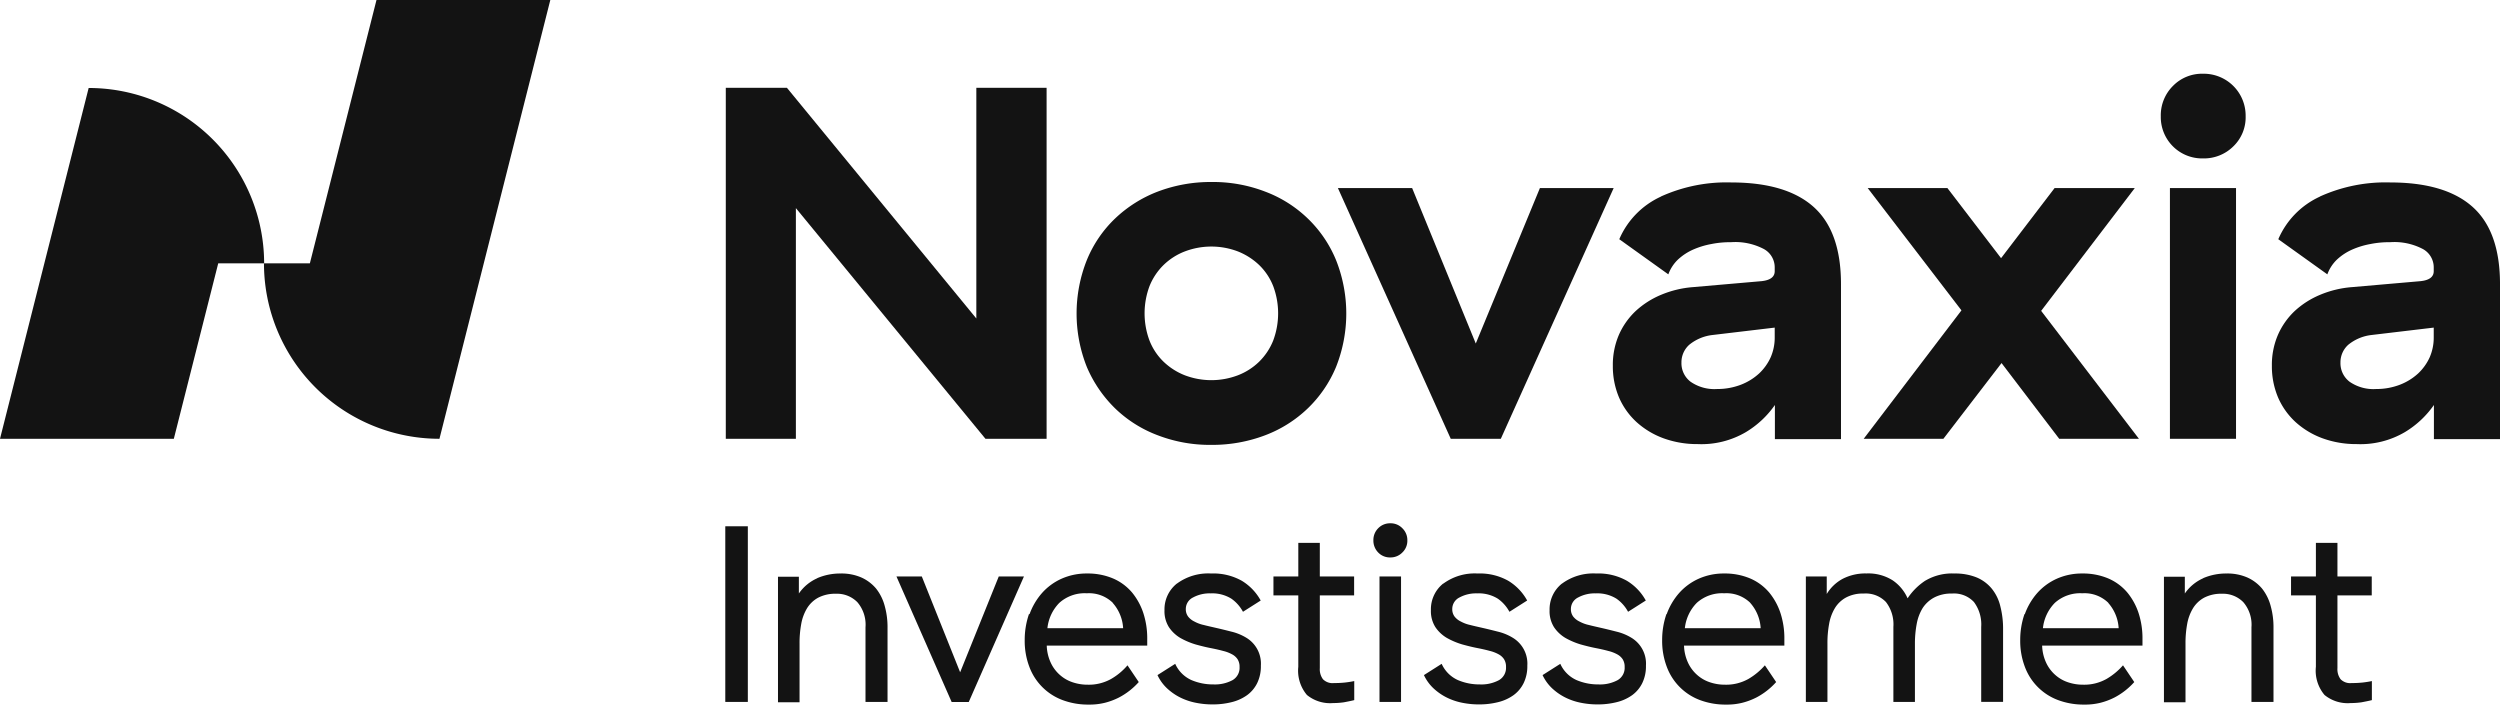
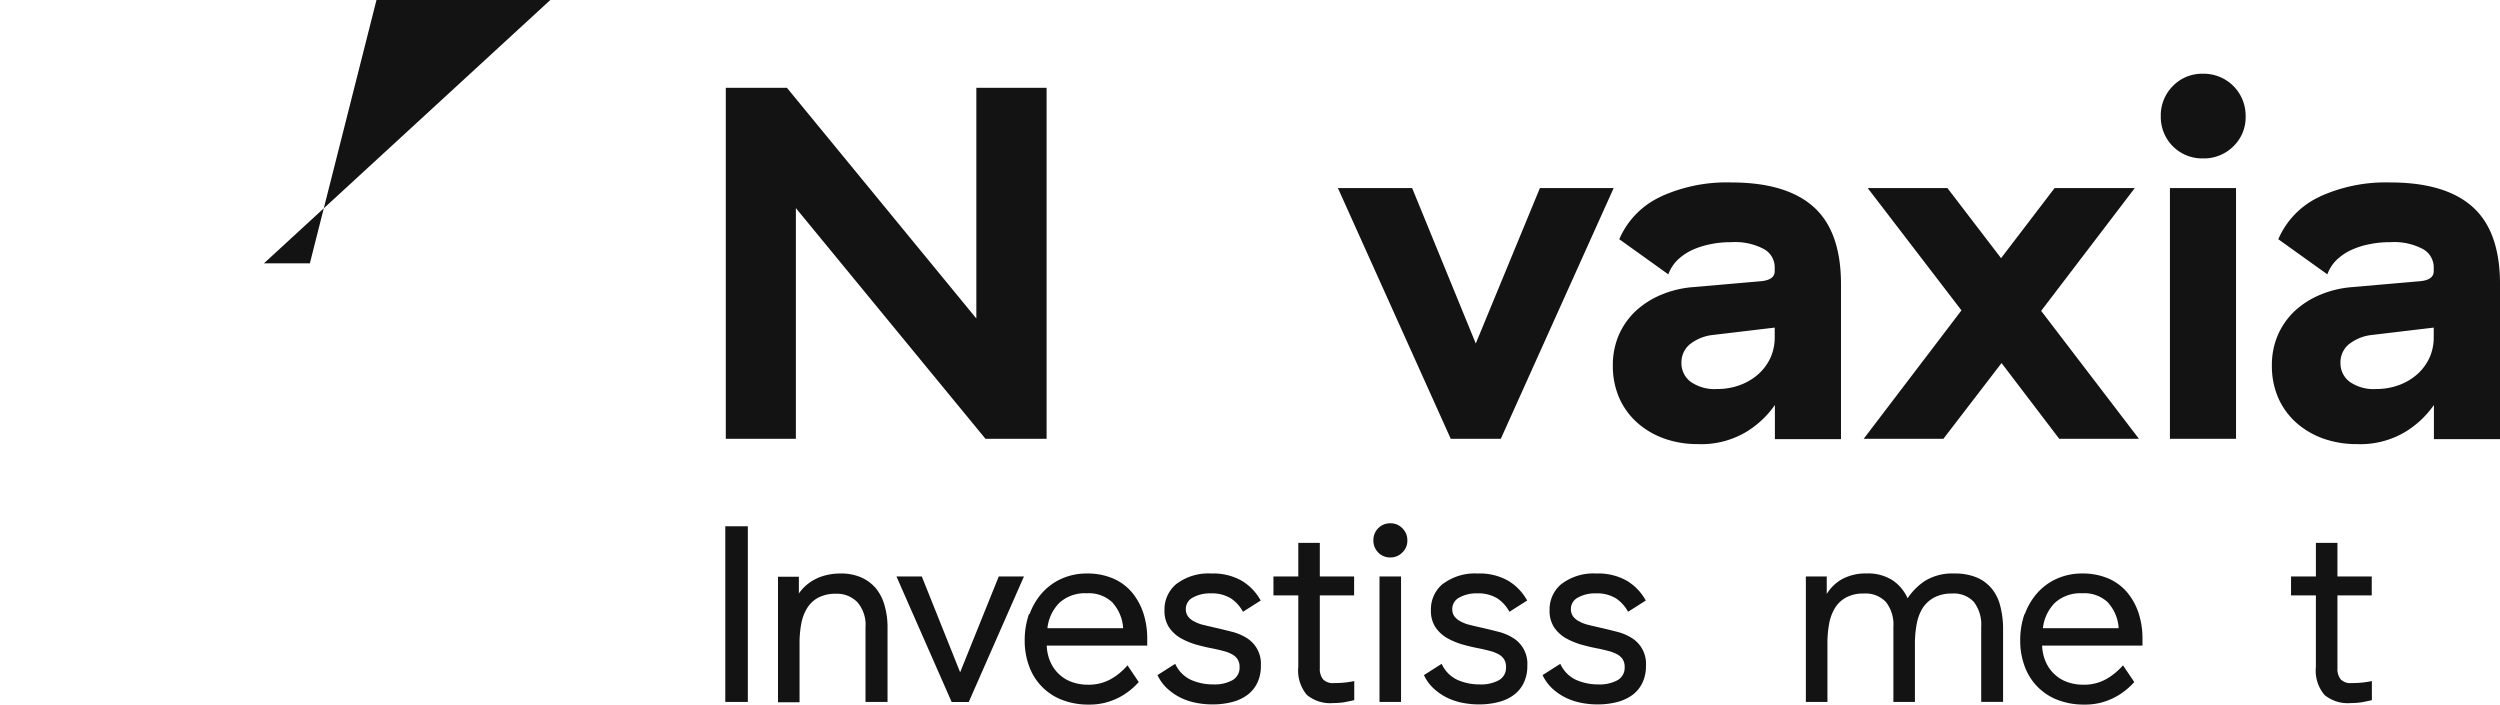
<svg xmlns="http://www.w3.org/2000/svg" id="Groupe_509" data-name="Groupe 509" width="260.984" height="73.553" viewBox="0 0 260.984 73.553">
-   <path id="Tracé_18" data-name="Tracé 18" d="M128.584,52.062h-4.792l-4.636,18.319H101.01l9.255-36.621a18.316,18.316,0,0,1,18.319,18.319" transform="translate(-101.01 -24.574)" fill="#131313" />
-   <path id="Tracé_19" data-name="Tracé 19" d="M128.686,28.45l-6.954,27.487H116.94a18.316,18.316,0,0,0,18.319,18.319L146.832,28.45H128.686Z" transform="translate(-89.383 -28.45)" fill="#131313" />
+   <path id="Tracé_19" data-name="Tracé 19" d="M128.686,28.45l-6.954,27.487H116.94L146.832,28.45H128.686Z" transform="translate(-89.383 -28.45)" fill="#131313" />
  <path id="Tracé_20" data-name="Tracé 20" d="M178.3,70.388h-6.383l-19.79-24.08v24.08H144.81V33.75h6.383l19.772,24.08V33.75H178.3Z" transform="translate(-69.042 -24.582)" fill="#131313" />
-   <path id="Tracé_21" data-name="Tracé 21" d="M167.053,47.578a12.571,12.571,0,0,1,2.958-4.342,13.4,13.4,0,0,1,4.446-2.8,15.518,15.518,0,0,1,5.6-1,15.156,15.156,0,0,1,5.6,1,12.965,12.965,0,0,1,4.446,2.8,12.736,12.736,0,0,1,2.958,4.342,15.091,15.091,0,0,1,0,11.175,12.832,12.832,0,0,1-2.958,4.325,13.131,13.131,0,0,1-4.446,2.8,15.517,15.517,0,0,1-5.6,1,15.157,15.157,0,0,1-5.6-1,12.966,12.966,0,0,1-4.446-2.8,13.351,13.351,0,0,1-2.958-4.325,15.091,15.091,0,0,1,0-11.175M186.5,50.294a6.215,6.215,0,0,0-1.47-2.2,6.925,6.925,0,0,0-2.231-1.418,7.791,7.791,0,0,0-5.5,0,6.549,6.549,0,0,0-2.232,1.418,6.455,6.455,0,0,0-1.47,2.2,8.109,8.109,0,0,0,0,5.709,6.215,6.215,0,0,0,1.47,2.2,6.743,6.743,0,0,0,2.232,1.418,7.791,7.791,0,0,0,5.5,0,6.549,6.549,0,0,0,2.231-1.418A6.455,6.455,0,0,0,186.5,56a8.109,8.109,0,0,0,0-5.709" transform="translate(-53.591 -20.436)" fill="#131313" />
  <path id="Tracé_22" data-name="Tracé 22" d="M181.75,39.8h7.75l6.643,16.226L202.837,39.8h7.7l-11.78,26.173H193.53Z" transform="translate(-42.081 -20.166)" fill="#131313" />
  <path id="Tracé_23" data-name="Tracé 23" d="M203.357,40.93a16.6,16.6,0,0,1,7.335-1.47q5.76,0,8.615,2.56t2.854,8.061V66.256h-6.9V62.692a9.9,9.9,0,0,1-3.01,2.82,9.152,9.152,0,0,1-5.051,1.263,10.271,10.271,0,0,1-3.564-.605,8.578,8.578,0,0,1-2.8-1.678A7.555,7.555,0,0,1,199,61.931a8.307,8.307,0,0,1-.657-3.321,7.909,7.909,0,0,1,.623-3.218A7.637,7.637,0,0,1,200.71,52.9a9.018,9.018,0,0,1,2.647-1.7,10.733,10.733,0,0,1,3.356-.813l7.162-.623c.917-.1,1.367-.45,1.367-1.038v-.415a2.182,2.182,0,0,0-1.107-1.886,6.4,6.4,0,0,0-3.46-.727,9.961,9.961,0,0,0-2.041.19,8.51,8.51,0,0,0-1.886.571,5.735,5.735,0,0,0-1.574,1.021,4.042,4.042,0,0,0-1.038,1.574l-5.12-3.667a8.635,8.635,0,0,1,4.342-4.446m5.4,14.444a4.678,4.678,0,0,0-2.439,1.021,2.452,2.452,0,0,0-.813,1.851,2.421,2.421,0,0,0,.951,2.007,4.362,4.362,0,0,0,2.768.761,6.857,6.857,0,0,0,2.491-.45,6,6,0,0,0,1.9-1.176,5.34,5.34,0,0,0,1.211-1.7,5.15,5.15,0,0,0,.415-2.059V54.614Z" transform="translate(-29.973 -20.414)" fill="#131313" />
  <path id="Tracé_24" data-name="Tracé 24" d="M221.8,65.973H213.48l10.206-13.406L213.9,39.8h8.321l5.6,7.317,5.587-7.317h8.372l-9.774,12.818,10.206,13.354h-8.321l-6.02-7.905Z" transform="translate(-18.923 -20.166)" fill="#131313" />
  <path id="Tracé_25" data-name="Tracé 25" d="M232.673,34.18a4.237,4.237,0,0,1,3.148-1.28,4.373,4.373,0,0,1,4.446,4.446,4.2,4.2,0,0,1-1.28,3.131,4.358,4.358,0,0,1-3.166,1.263,4.315,4.315,0,0,1-4.411-4.394,4.317,4.317,0,0,1,1.263-3.166m6.591,36.829h-6.9V44.836h6.9Z" transform="translate(-5.837 -25.202)" fill="#131313" />
  <path id="Tracé_26" data-name="Tracé 26" d="M243.127,40.93a16.6,16.6,0,0,1,7.335-1.47q5.76,0,8.615,2.56t2.854,8.061V66.256h-6.9V62.692a9.9,9.9,0,0,1-3.01,2.82,9.152,9.152,0,0,1-5.051,1.263,10.271,10.271,0,0,1-3.563-.605,8.578,8.578,0,0,1-2.8-1.678,7.555,7.555,0,0,1-1.834-2.56,8.307,8.307,0,0,1-.657-3.321,7.909,7.909,0,0,1,.623-3.218A7.639,7.639,0,0,1,240.48,52.9a9.018,9.018,0,0,1,2.647-1.7,10.733,10.733,0,0,1,3.356-.813l7.162-.623c.917-.1,1.367-.45,1.367-1.038v-.415a2.182,2.182,0,0,0-1.107-1.886,6.4,6.4,0,0,0-3.46-.727,9.96,9.96,0,0,0-2.041.19,8.51,8.51,0,0,0-1.886.571,5.736,5.736,0,0,0-1.574,1.021,4.041,4.041,0,0,0-1.038,1.574l-5.12-3.667a8.635,8.635,0,0,1,4.342-4.446m5.4,14.444a4.678,4.678,0,0,0-2.439,1.021,2.452,2.452,0,0,0-.813,1.851,2.421,2.421,0,0,0,.951,2.007,4.362,4.362,0,0,0,2.768.761,6.857,6.857,0,0,0,2.491-.45,6,6,0,0,0,1.9-1.176,5.34,5.34,0,0,0,1.211-1.7,5.149,5.149,0,0,0,.415-2.059V54.614Z" transform="translate(-0.946 -20.414)" fill="#131313" />
  <rect id="Rectangle_79" data-name="Rectangle 79" width="2.353" height="18.336" transform="translate(75.716 54.94)" fill="#131313" />
  <path id="Tracé_27" data-name="Tracé 27" d="M152.06,63.544a6.057,6.057,0,0,1,2.422-.484,5.213,5.213,0,0,1,2.18.415,4.312,4.312,0,0,1,1.54,1.159,4.97,4.97,0,0,1,.9,1.816,8.181,8.181,0,0,1,.294,2.318v7.7h-2.3v-7.8a3.6,3.6,0,0,0-.848-2.612,2.971,2.971,0,0,0-2.232-.882,3.826,3.826,0,0,0-1.868.415,3.1,3.1,0,0,0-1.159,1.107,4.765,4.765,0,0,0-.605,1.643,11.005,11.005,0,0,0-.173,2.059V76.5H147.96v-13.1h2.18v1.747a4.583,4.583,0,0,1,1.92-1.591" transform="translate(-66.743 -3.19)" fill="#131313" />
  <path id="Tracé_28" data-name="Tracé 28" d="M155.11,63.24h2.647l4,10,4.031-10h2.629l-5.76,13.1H160.87Z" transform="translate(-61.525 -3.058)" fill="#131313" />
  <path id="Tracé_29" data-name="Tracé 29" d="M163.352,67.315a6.861,6.861,0,0,1,1.3-2.214,6.032,6.032,0,0,1,2.024-1.488,6.406,6.406,0,0,1,2.681-.554,6.79,6.79,0,0,1,2.716.519,5.379,5.379,0,0,1,1.972,1.453,6.652,6.652,0,0,1,1.194,2.18,8.486,8.486,0,0,1,.4,2.7v.675H165.151v.035a4.554,4.554,0,0,0,.415,1.747,3.879,3.879,0,0,0,.934,1.263,3.81,3.81,0,0,0,1.332.778,4.872,4.872,0,0,0,1.591.259,4.743,4.743,0,0,0,2.456-.605,6.545,6.545,0,0,0,1.7-1.418l1.176,1.747a7.372,7.372,0,0,1-.917.865,7.239,7.239,0,0,1-1.176.761,7.051,7.051,0,0,1-1.436.536,6.613,6.613,0,0,1-1.7.19,7.585,7.585,0,0,1-2.716-.467,5.885,5.885,0,0,1-3.477-3.477,7.625,7.625,0,0,1-.484-2.8,8.282,8.282,0,0,1,.45-2.716m8.753-1.159a3.564,3.564,0,0,0-2.716-1,3.953,3.953,0,0,0-2.872,1,4.429,4.429,0,0,0-1.245,2.647h7.905a4.347,4.347,0,0,0-1.09-2.647" transform="translate(-55.876 -3.19)" fill="#131313" />
  <path id="Tracé_30" data-name="Tracé 30" d="M172.867,64.133a5.51,5.51,0,0,1,3.6-1.073,6.043,6.043,0,0,1,3.2.761,5.5,5.5,0,0,1,1.972,2.059l-1.851,1.176a3.958,3.958,0,0,0-1.211-1.367,3.774,3.774,0,0,0-2.162-.554,3.619,3.619,0,0,0-1.851.432,1.336,1.336,0,0,0-.744,1.211,1.265,1.265,0,0,0,.242.778,1.828,1.828,0,0,0,.657.519,3.66,3.66,0,0,0,.986.363c.381.1.8.19,1.246.294.536.121,1.09.259,1.643.4a5.417,5.417,0,0,1,1.522.623,3.152,3.152,0,0,1,1.54,2.923,4.012,4.012,0,0,1-.381,1.816,3.418,3.418,0,0,1-1.055,1.263,4.633,4.633,0,0,1-1.591.727,8.036,8.036,0,0,1-1.989.242,8.647,8.647,0,0,1-1.782-.173A6.444,6.444,0,0,1,173.23,76a5.854,5.854,0,0,1-1.367-.951,4.519,4.519,0,0,1-1-1.384l1.851-1.176a3.369,3.369,0,0,0,1.7,1.7,5.722,5.722,0,0,0,2.283.45,3.874,3.874,0,0,0,2.007-.45,1.48,1.48,0,0,0,.727-1.367,1.454,1.454,0,0,0-.208-.813,1.576,1.576,0,0,0-.588-.519,3.758,3.758,0,0,0-.917-.346c-.363-.1-.761-.19-1.194-.277-.536-.1-1.107-.242-1.678-.4a7.724,7.724,0,0,1-1.591-.675,3.712,3.712,0,0,1-1.194-1.124,3.116,3.116,0,0,1-.467-1.764,3.446,3.446,0,0,1,1.3-2.8" transform="translate(-50.029 -3.19)" fill="#131313" />
  <path id="Tracé_31" data-name="Tracé 31" d="M185.246,77.851a8.349,8.349,0,0,1-1.176.086,3.816,3.816,0,0,1-2.716-.848,3.936,3.936,0,0,1-.9-2.941V66.694H177.86V64.722h2.595V61.21H182.7v3.512h3.581v1.972H182.7v7.594a1.748,1.748,0,0,0,.329,1.159,1.405,1.405,0,0,0,1.159.4,10.342,10.342,0,0,0,1.107-.052c.329-.035.657-.086,1-.156v1.989c-.346.087-.709.156-1.073.225" transform="translate(-44.92 -4.54)" fill="#131313" />
  <path id="Tracé_32" data-name="Tracé 32" d="M184.392,60.549a1.71,1.71,0,0,1,1.263-.519,1.683,1.683,0,0,1,1.263.519,1.71,1.71,0,0,1,.519,1.263,1.683,1.683,0,0,1-.519,1.263,1.71,1.71,0,0,1-1.263.519,1.683,1.683,0,0,1-1.263-.519,1.763,1.763,0,0,1-.5-1.263,1.735,1.735,0,0,1,.5-1.263m2.387,18.129H184.53v-13.1h2.249Z" transform="translate(-40.519 -5.401)" fill="#131313" />
  <path id="Tracé_33" data-name="Tracé 33" d="M188.947,64.133a5.51,5.51,0,0,1,3.6-1.073,6.043,6.043,0,0,1,3.2.761,5.5,5.5,0,0,1,1.972,2.059l-1.851,1.176a3.958,3.958,0,0,0-1.211-1.367,3.773,3.773,0,0,0-2.162-.554,3.619,3.619,0,0,0-1.851.432,1.336,1.336,0,0,0-.744,1.211,1.265,1.265,0,0,0,.242.778,1.828,1.828,0,0,0,.657.519,3.659,3.659,0,0,0,.986.363c.381.1.8.19,1.246.294.536.121,1.09.259,1.643.4a5.417,5.417,0,0,1,1.522.623,3.152,3.152,0,0,1,1.54,2.923,4.013,4.013,0,0,1-.381,1.816,3.418,3.418,0,0,1-1.055,1.263,4.634,4.634,0,0,1-1.591.727,8.036,8.036,0,0,1-1.989.242,8.648,8.648,0,0,1-1.782-.173A6.444,6.444,0,0,1,189.31,76a5.856,5.856,0,0,1-1.367-.951,4.52,4.52,0,0,1-1-1.384l1.851-1.176a3.369,3.369,0,0,0,1.7,1.7,5.722,5.722,0,0,0,2.283.45,3.874,3.874,0,0,0,2.007-.45,1.48,1.48,0,0,0,.727-1.367A1.454,1.454,0,0,0,195.3,72a1.576,1.576,0,0,0-.588-.519,3.759,3.759,0,0,0-.917-.346c-.363-.1-.761-.19-1.194-.277-.536-.1-1.107-.242-1.678-.4a7.725,7.725,0,0,1-1.591-.675,3.712,3.712,0,0,1-1.194-1.124,3.116,3.116,0,0,1-.467-1.764,3.447,3.447,0,0,1,1.3-2.8" transform="translate(-38.293 -3.19)" fill="#131313" />
  <path id="Tracé_34" data-name="Tracé 34" d="M196.107,64.133a5.51,5.51,0,0,1,3.6-1.073,6.043,6.043,0,0,1,3.2.761,5.5,5.5,0,0,1,1.972,2.059l-1.851,1.176a3.958,3.958,0,0,0-1.211-1.367,3.773,3.773,0,0,0-2.162-.554,3.619,3.619,0,0,0-1.851.432,1.336,1.336,0,0,0-.744,1.211,1.265,1.265,0,0,0,.242.778,1.828,1.828,0,0,0,.657.519,3.659,3.659,0,0,0,.986.363c.381.1.8.19,1.245.294.536.121,1.09.259,1.643.4a5.418,5.418,0,0,1,1.522.623,3.152,3.152,0,0,1,1.54,2.923,4.012,4.012,0,0,1-.381,1.816,3.418,3.418,0,0,1-1.055,1.263,4.634,4.634,0,0,1-1.592.727,8.035,8.035,0,0,1-1.989.242,8.647,8.647,0,0,1-1.782-.173A6.444,6.444,0,0,1,196.47,76a5.855,5.855,0,0,1-1.367-.951,4.519,4.519,0,0,1-1-1.384l1.851-1.176a3.369,3.369,0,0,0,1.7,1.7,5.721,5.721,0,0,0,2.283.45,3.874,3.874,0,0,0,2.007-.45,1.48,1.48,0,0,0,.727-1.367,1.454,1.454,0,0,0-.208-.813,1.576,1.576,0,0,0-.588-.519,3.759,3.759,0,0,0-.917-.346c-.363-.1-.761-.19-1.194-.277-.536-.1-1.107-.242-1.678-.4a7.725,7.725,0,0,1-1.591-.675,3.711,3.711,0,0,1-1.194-1.124,3.116,3.116,0,0,1-.467-1.764,3.446,3.446,0,0,1,1.3-2.8" transform="translate(-33.068 -3.19)" fill="#131313" />
-   <path id="Tracé_35" data-name="Tracé 35" d="M201.787,67.315a6.861,6.861,0,0,1,1.3-2.214,6.032,6.032,0,0,1,2.024-1.488,6.406,6.406,0,0,1,2.681-.554,6.79,6.79,0,0,1,2.716.519,5.379,5.379,0,0,1,1.972,1.453,6.652,6.652,0,0,1,1.194,2.18,8.484,8.484,0,0,1,.4,2.7v.675H203.6v.035a4.554,4.554,0,0,0,.415,1.747,3.878,3.878,0,0,0,.934,1.263,3.809,3.809,0,0,0,1.332.778,4.872,4.872,0,0,0,1.591.259,4.743,4.743,0,0,0,2.456-.605,6.939,6.939,0,0,0,1.713-1.418l1.176,1.747a7.37,7.37,0,0,1-.917.865,7.238,7.238,0,0,1-1.176.761,7.051,7.051,0,0,1-1.436.536,6.612,6.612,0,0,1-1.7.19,7.585,7.585,0,0,1-2.716-.467A5.885,5.885,0,0,1,201.8,72.8a7.625,7.625,0,0,1-.484-2.8,8.282,8.282,0,0,1,.45-2.716m8.753-1.159a3.564,3.564,0,0,0-2.716-1,3.953,3.953,0,0,0-2.872,1,4.429,4.429,0,0,0-1.245,2.647H211.6a4.346,4.346,0,0,0-1.09-2.647" transform="translate(-27.798 -3.19)" fill="#131313" />
  <path id="Tracé_36" data-name="Tracé 36" d="M222.5,63.787a5.435,5.435,0,0,1,2.993-.727,5.934,5.934,0,0,1,2.335.415,4.075,4.075,0,0,1,1.591,1.194,4.6,4.6,0,0,1,.882,1.851,9.369,9.369,0,0,1,.277,2.4v7.542h-2.283V68.63a3.9,3.9,0,0,0-.761-2.595,2.836,2.836,0,0,0-2.283-.882,3.826,3.826,0,0,0-1.868.415,3.3,3.3,0,0,0-1.194,1.09,4.781,4.781,0,0,0-.623,1.643,11.1,11.1,0,0,0-.19,2.059v6.106h-2.249V68.63a3.813,3.813,0,0,0-.778-2.595,2.913,2.913,0,0,0-2.318-.882,3.711,3.711,0,0,0-1.851.415,3.1,3.1,0,0,0-1.159,1.107,4.729,4.729,0,0,0-.605,1.661,10.885,10.885,0,0,0-.173,2.024v6.106H209.99v-13.1h2.18v1.834a4.356,4.356,0,0,1,1.643-1.574,5.167,5.167,0,0,1,2.508-.571,4.757,4.757,0,0,1,2.716.709,4.411,4.411,0,0,1,1.574,1.886,6.467,6.467,0,0,1,1.886-1.868" transform="translate(-21.47 -3.19)" fill="#131313" />
  <path id="Tracé_37" data-name="Tracé 37" d="M223.4,67.315a6.861,6.861,0,0,1,1.3-2.214,6.031,6.031,0,0,1,2.024-1.488,6.406,6.406,0,0,1,2.681-.554,6.789,6.789,0,0,1,2.716.519,5.379,5.379,0,0,1,1.972,1.453,6.651,6.651,0,0,1,1.194,2.18,8.485,8.485,0,0,1,.4,2.7v.675H225.213v.035a4.554,4.554,0,0,0,.415,1.747,3.878,3.878,0,0,0,.934,1.263,3.809,3.809,0,0,0,1.332.778,4.873,4.873,0,0,0,1.591.259,4.743,4.743,0,0,0,2.456-.605,6.938,6.938,0,0,0,1.713-1.418l1.176,1.747a7.366,7.366,0,0,1-.917.865,7.238,7.238,0,0,1-1.176.761,7.052,7.052,0,0,1-1.436.536,6.612,6.612,0,0,1-1.7.19,7.585,7.585,0,0,1-2.716-.467,5.884,5.884,0,0,1-3.477-3.477,7.625,7.625,0,0,1-.484-2.8,8.284,8.284,0,0,1,.45-2.716m8.753-1.159a3.564,3.564,0,0,0-2.716-1,3.953,3.953,0,0,0-2.872,1,4.429,4.429,0,0,0-1.245,2.647h7.906a4.347,4.347,0,0,0-1.09-2.647" transform="translate(-12.026 -3.19)" fill="#131313" />
-   <path id="Tracé_38" data-name="Tracé 38" d="M235.7,63.544a6.057,6.057,0,0,1,2.422-.484,5.213,5.213,0,0,1,2.18.415,4.312,4.312,0,0,1,1.54,1.159,4.972,4.972,0,0,1,.9,1.816,8.182,8.182,0,0,1,.294,2.318v7.7h-2.3v-7.8a3.6,3.6,0,0,0-.848-2.612,2.971,2.971,0,0,0-2.232-.882,3.826,3.826,0,0,0-1.868.415,3.1,3.1,0,0,0-1.159,1.107,4.766,4.766,0,0,0-.605,1.643,11.005,11.005,0,0,0-.173,2.059V76.5H231.6v-13.1h2.18v1.747a4.583,4.583,0,0,1,1.92-1.591" transform="translate(-5.698 -3.19)" fill="#131313" />
  <path id="Tracé_39" data-name="Tracé 39" d="M246.656,77.851a8.348,8.348,0,0,1-1.176.086,3.816,3.816,0,0,1-2.716-.848,3.936,3.936,0,0,1-.9-2.941V66.694H239.27V64.722h2.595V61.21h2.249v3.512h3.581v1.972h-3.581v7.594a1.747,1.747,0,0,0,.329,1.159,1.405,1.405,0,0,0,1.159.4,10.342,10.342,0,0,0,1.107-.052c.329-.035.657-.086,1-.156v1.989c-.346.087-.709.156-1.073.225" transform="translate(-0.1 -4.54)" fill="#131313" />
</svg>